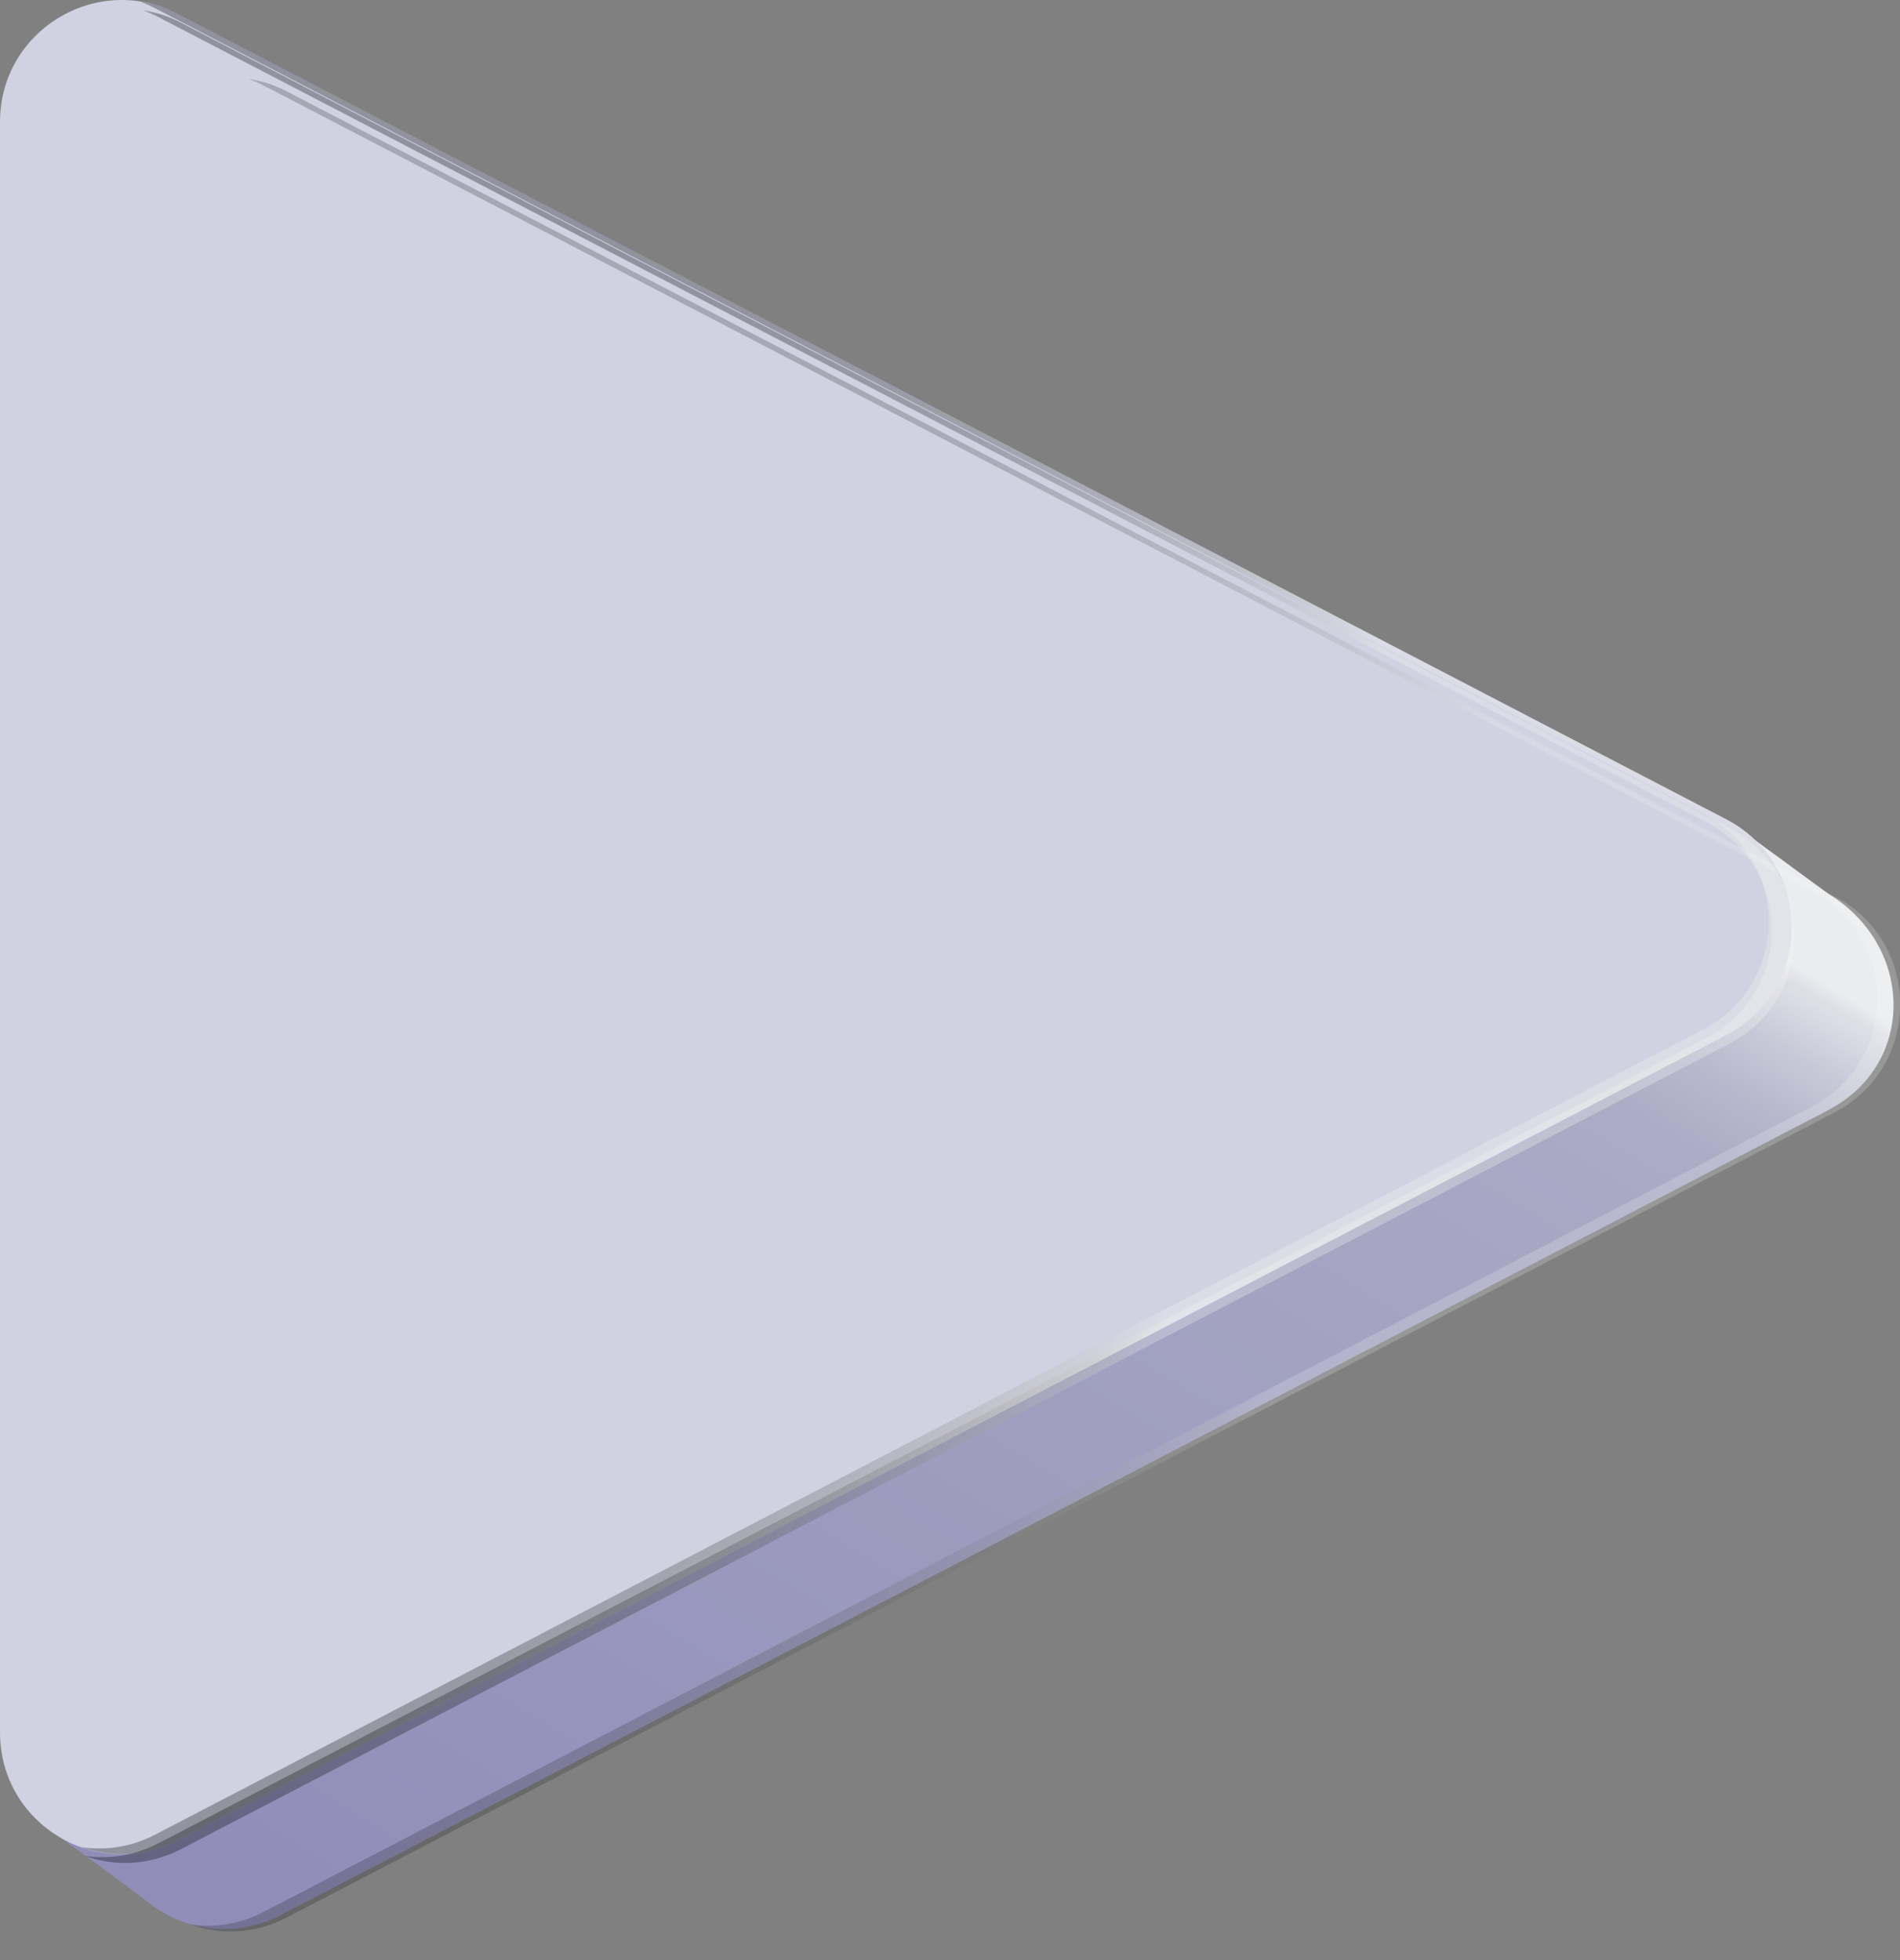
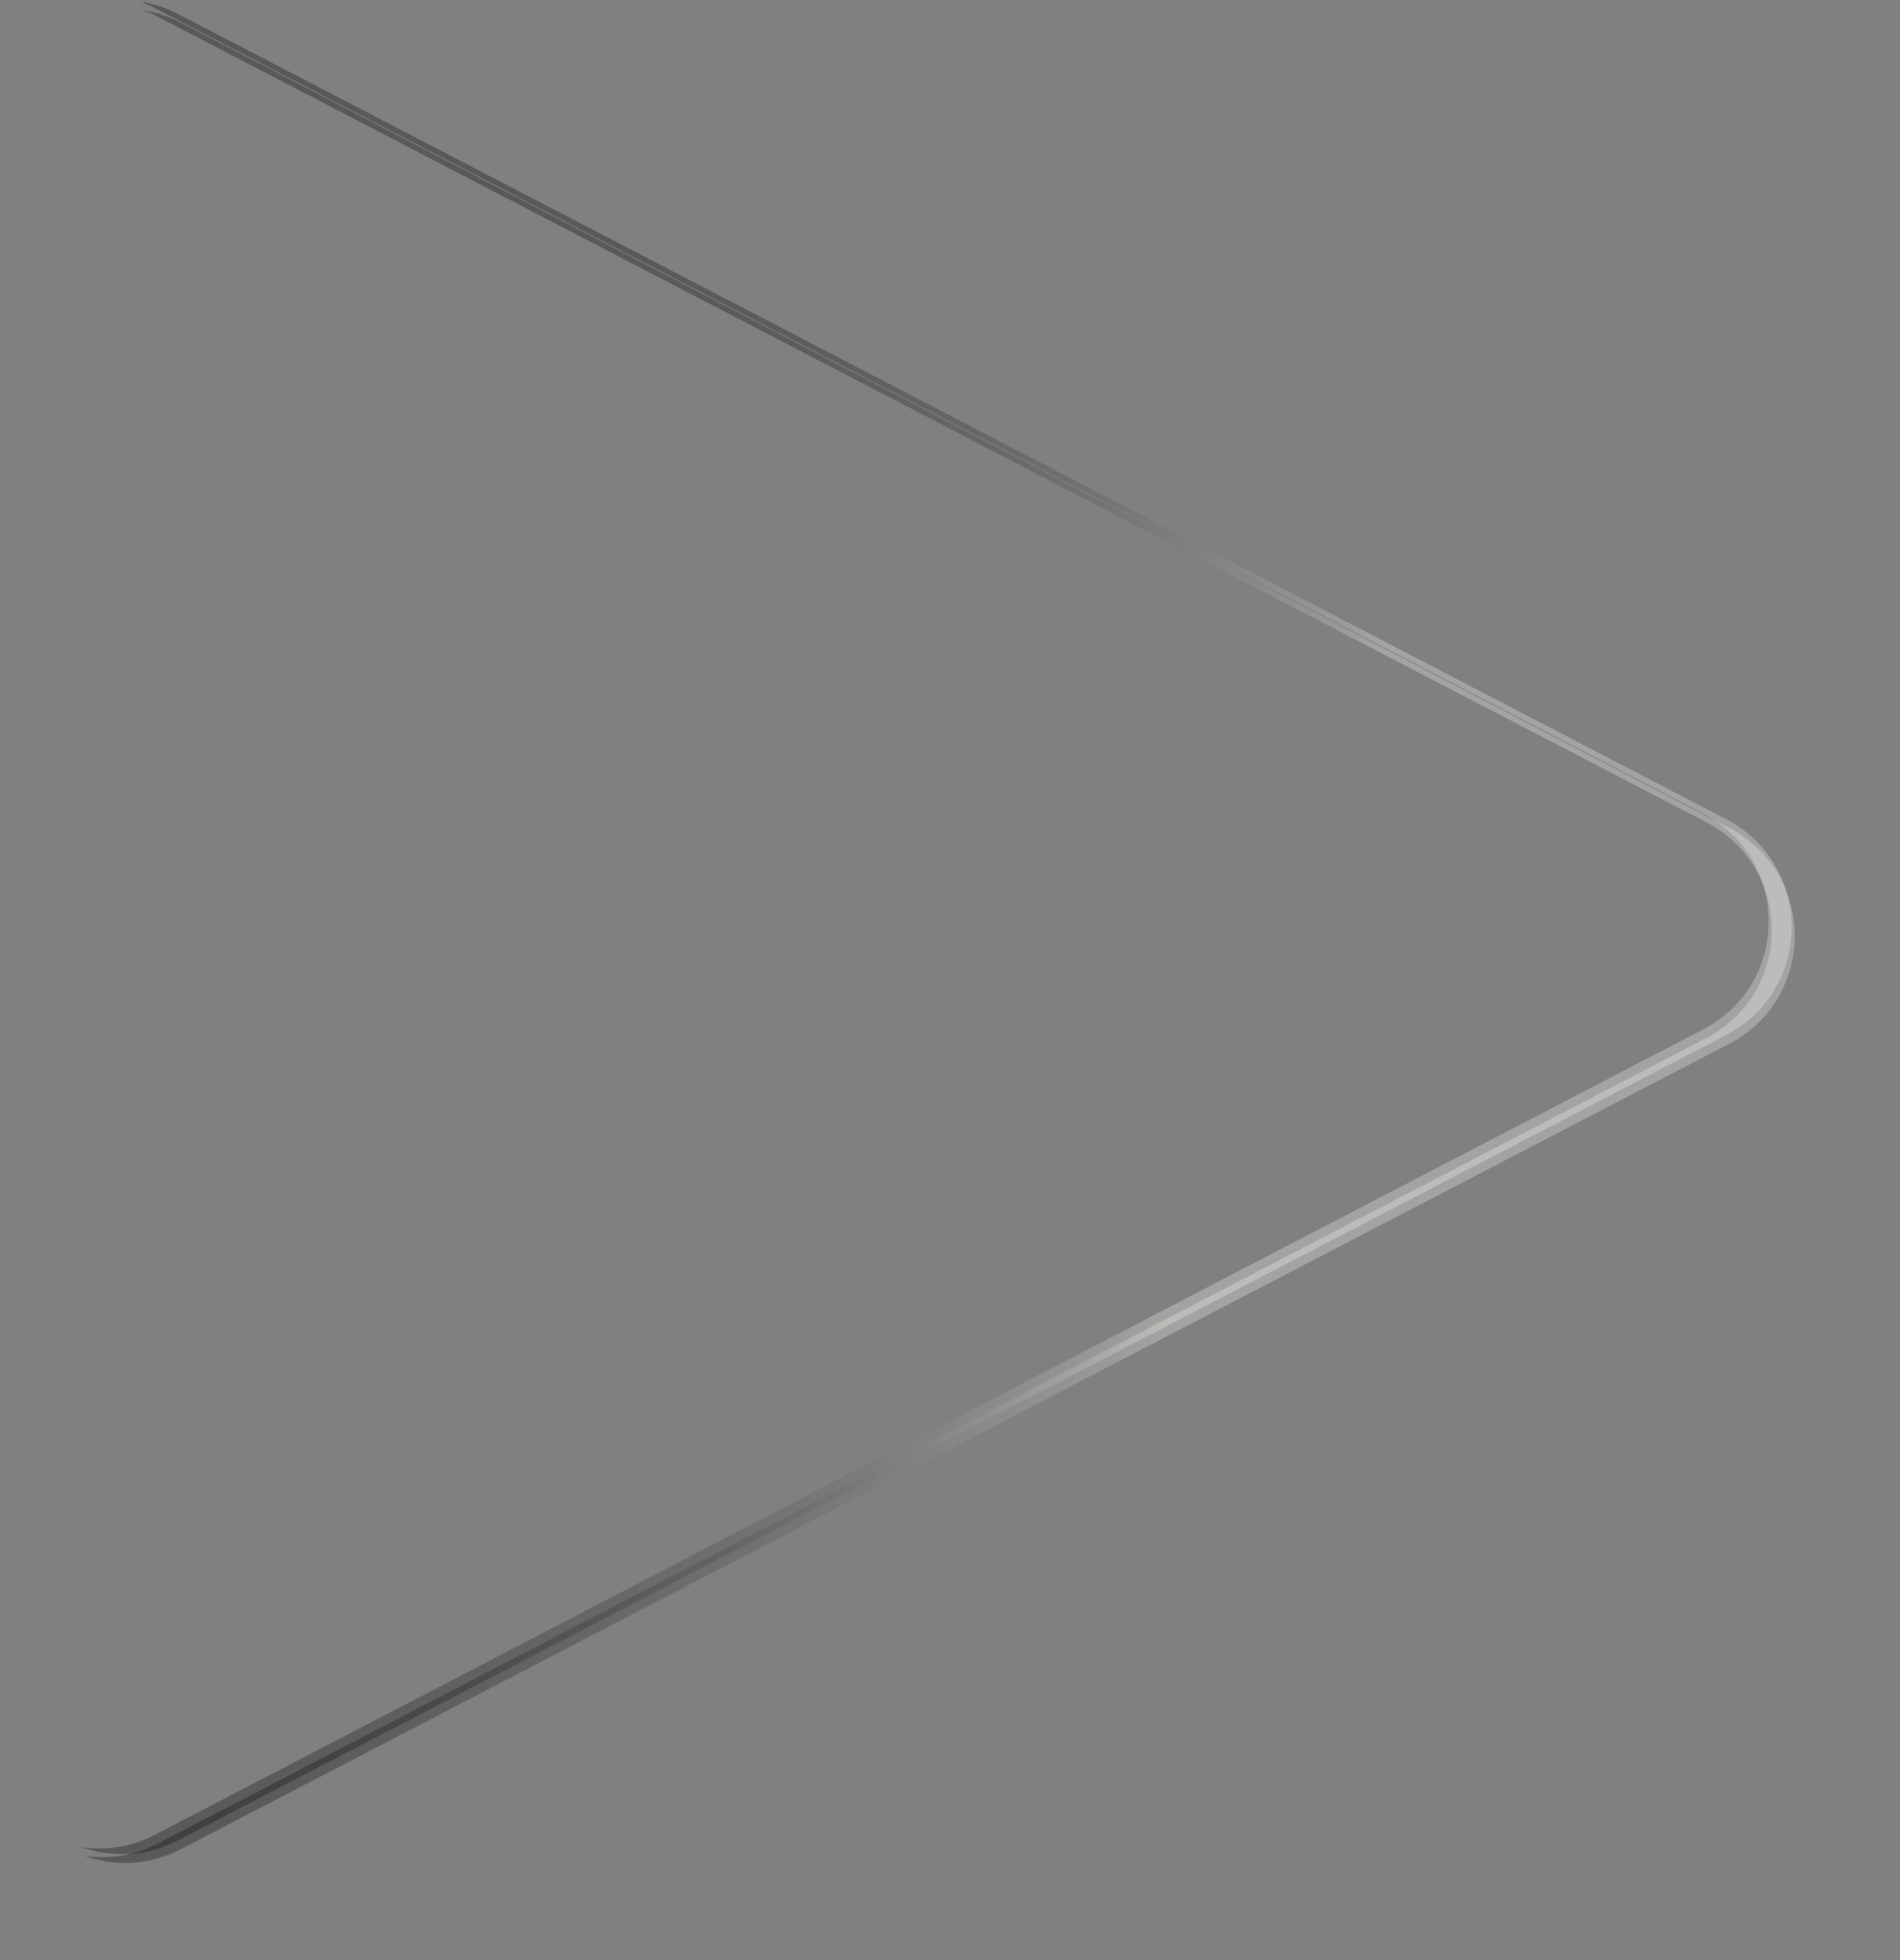
<svg xmlns="http://www.w3.org/2000/svg" width="63" height="65" viewBox="0 0 63 65" fill="none">
  <rect x="0" y="0" width="63" height="65" fill="#808080" stroke="none" />
-   <path d="M60.632 36.805L9.296 63.508C7.789 64.291 6.119 64.021 4.94 63.099C4.018 62.379 1.643 60.671 1.643 60.671L3.397 6.516C3.397 3.49 6.609 1.539 9.296 2.938L57.829 27.59L60.632 29.642C63.478 31.377 63.528 35.294 60.632 36.801L60.632 36.805Z" fill="url(#paint0_linear_13292_20068)" />
-   <path d="M57.235 34.325L5.899 61.028C3.211 62.423 -0 60.477 -0 57.45L-0 4.04C-0 1.013 3.211 -0.938 5.899 0.462L57.235 27.165C60.13 28.672 60.13 32.817 57.235 34.325Z" fill="#D0D1E1" />
  <path style="mix-blend-mode:screen" opacity="0.3" d="M5.139 0.271L56.475 26.974C59.371 28.481 59.371 32.626 56.475 34.133L5.139 60.837C4.341 61.253 3.497 61.365 2.702 61.249C3.697 61.604 4.838 61.577 5.899 61.026L57.235 34.322C60.13 32.815 60.13 28.67 57.235 27.163L5.899 0.46C5.49 0.247 5.07 0.12 4.649 0.055C4.815 0.116 4.977 0.186 5.139 0.271Z" fill="url(#paint1_linear_13292_20068)" />
  <path style="mix-blend-mode:screen" opacity="0.3" d="M5.241 0.56L56.577 27.263C59.472 28.77 59.472 32.915 56.577 34.422L5.241 61.126C4.443 61.542 3.598 61.654 2.804 61.538C3.799 61.893 4.94 61.866 6 61.315L57.336 34.611C60.232 33.104 60.232 28.959 57.336 27.452L6 0.749C5.592 0.537 5.171 0.409 4.751 0.344C4.917 0.405 5.079 0.475 5.241 0.56Z" fill="url(#paint2_linear_13292_20068)" />
-   <path style="mix-blend-mode:screen" opacity="0.2" d="M8.737 2.833L60.073 29.536C62.968 31.044 62.968 35.188 60.073 36.696L8.737 63.399C7.939 63.816 7.094 63.927 6.3 63.812C7.295 64.166 8.436 64.139 9.496 63.588L60.832 36.885C63.728 35.377 63.728 31.233 60.832 29.725L9.496 3.022C9.088 2.81 8.667 2.683 8.247 2.617C8.413 2.679 8.575 2.748 8.737 2.833Z" fill="url(#paint3_linear_13292_20068)" />
  <defs>
    <linearGradient id="paint0_linear_13292_20068" x1="7.369" y1="62.71" x2="34.766" y2="17.115" gradientUnits="userSpaceOnUse">
      <stop stop-color="#908DB9" />
      <stop offset="0.77" stop-color="#A7A7C3" />
      <stop offset="0.82" stop-color="#A9A9C4" />
      <stop offset="0.87" stop-color="#ACACC6" />
      <stop offset="0.91" stop-color="#B6B6CC" />
      <stop offset="0.95" stop-color="#C7C8D7" />
      <stop offset="0.99" stop-color="#DFE0E7" />
      <stop offset="1" stop-color="#EBECEF" />
    </linearGradient>
    <linearGradient id="paint1_linear_13292_20068" x1="49.304" y1="45.16" x2="8.775" y2="32.252" gradientUnits="userSpaceOnUse">
      <stop offset="0.25" stop-color="#F7F8F3" />
      <stop offset="0.3" stop-color="#CBCCC8" />
      <stop offset="0.37" stop-color="#9C9C99" />
      <stop offset="0.44" stop-color="#727270" />
      <stop offset="0.51" stop-color="#4E4F4D" />
      <stop offset="0.59" stop-color="#323231" />
      <stop offset="0.67" stop-color="#1B1C1B" />
      <stop offset="0.76" stop-color="#0C0C0B" />
      <stop offset="0.86" stop-color="#020202" />
      <stop offset="1" />
    </linearGradient>
    <linearGradient id="paint2_linear_13292_20068" x1="49.409" y1="45.449" x2="8.876" y2="32.541" gradientUnits="userSpaceOnUse">
      <stop offset="0.25" stop-color="#F7F8F3" />
      <stop offset="0.3" stop-color="#CBCCC8" />
      <stop offset="0.37" stop-color="#9C9C99" />
      <stop offset="0.44" stop-color="#727270" />
      <stop offset="0.51" stop-color="#4E4F4D" />
      <stop offset="0.59" stop-color="#323231" />
      <stop offset="0.67" stop-color="#1B1C1B" />
      <stop offset="0.76" stop-color="#0C0C0B" />
      <stop offset="0.86" stop-color="#020202" />
      <stop offset="1" />
    </linearGradient>
    <linearGradient id="paint3_linear_13292_20068" x1="52.905" y1="47.723" x2="12.373" y2="34.815" gradientUnits="userSpaceOnUse">
      <stop offset="0.25" stop-color="#F7F8F3" />
      <stop offset="0.3" stop-color="#CBCCC8" />
      <stop offset="0.37" stop-color="#9C9C99" />
      <stop offset="0.44" stop-color="#727270" />
      <stop offset="0.51" stop-color="#4E4F4D" />
      <stop offset="0.59" stop-color="#323231" />
      <stop offset="0.67" stop-color="#1B1C1B" />
      <stop offset="0.76" stop-color="#0C0C0B" />
      <stop offset="0.86" stop-color="#020202" />
      <stop offset="1" />
    </linearGradient>
  </defs>
</svg>